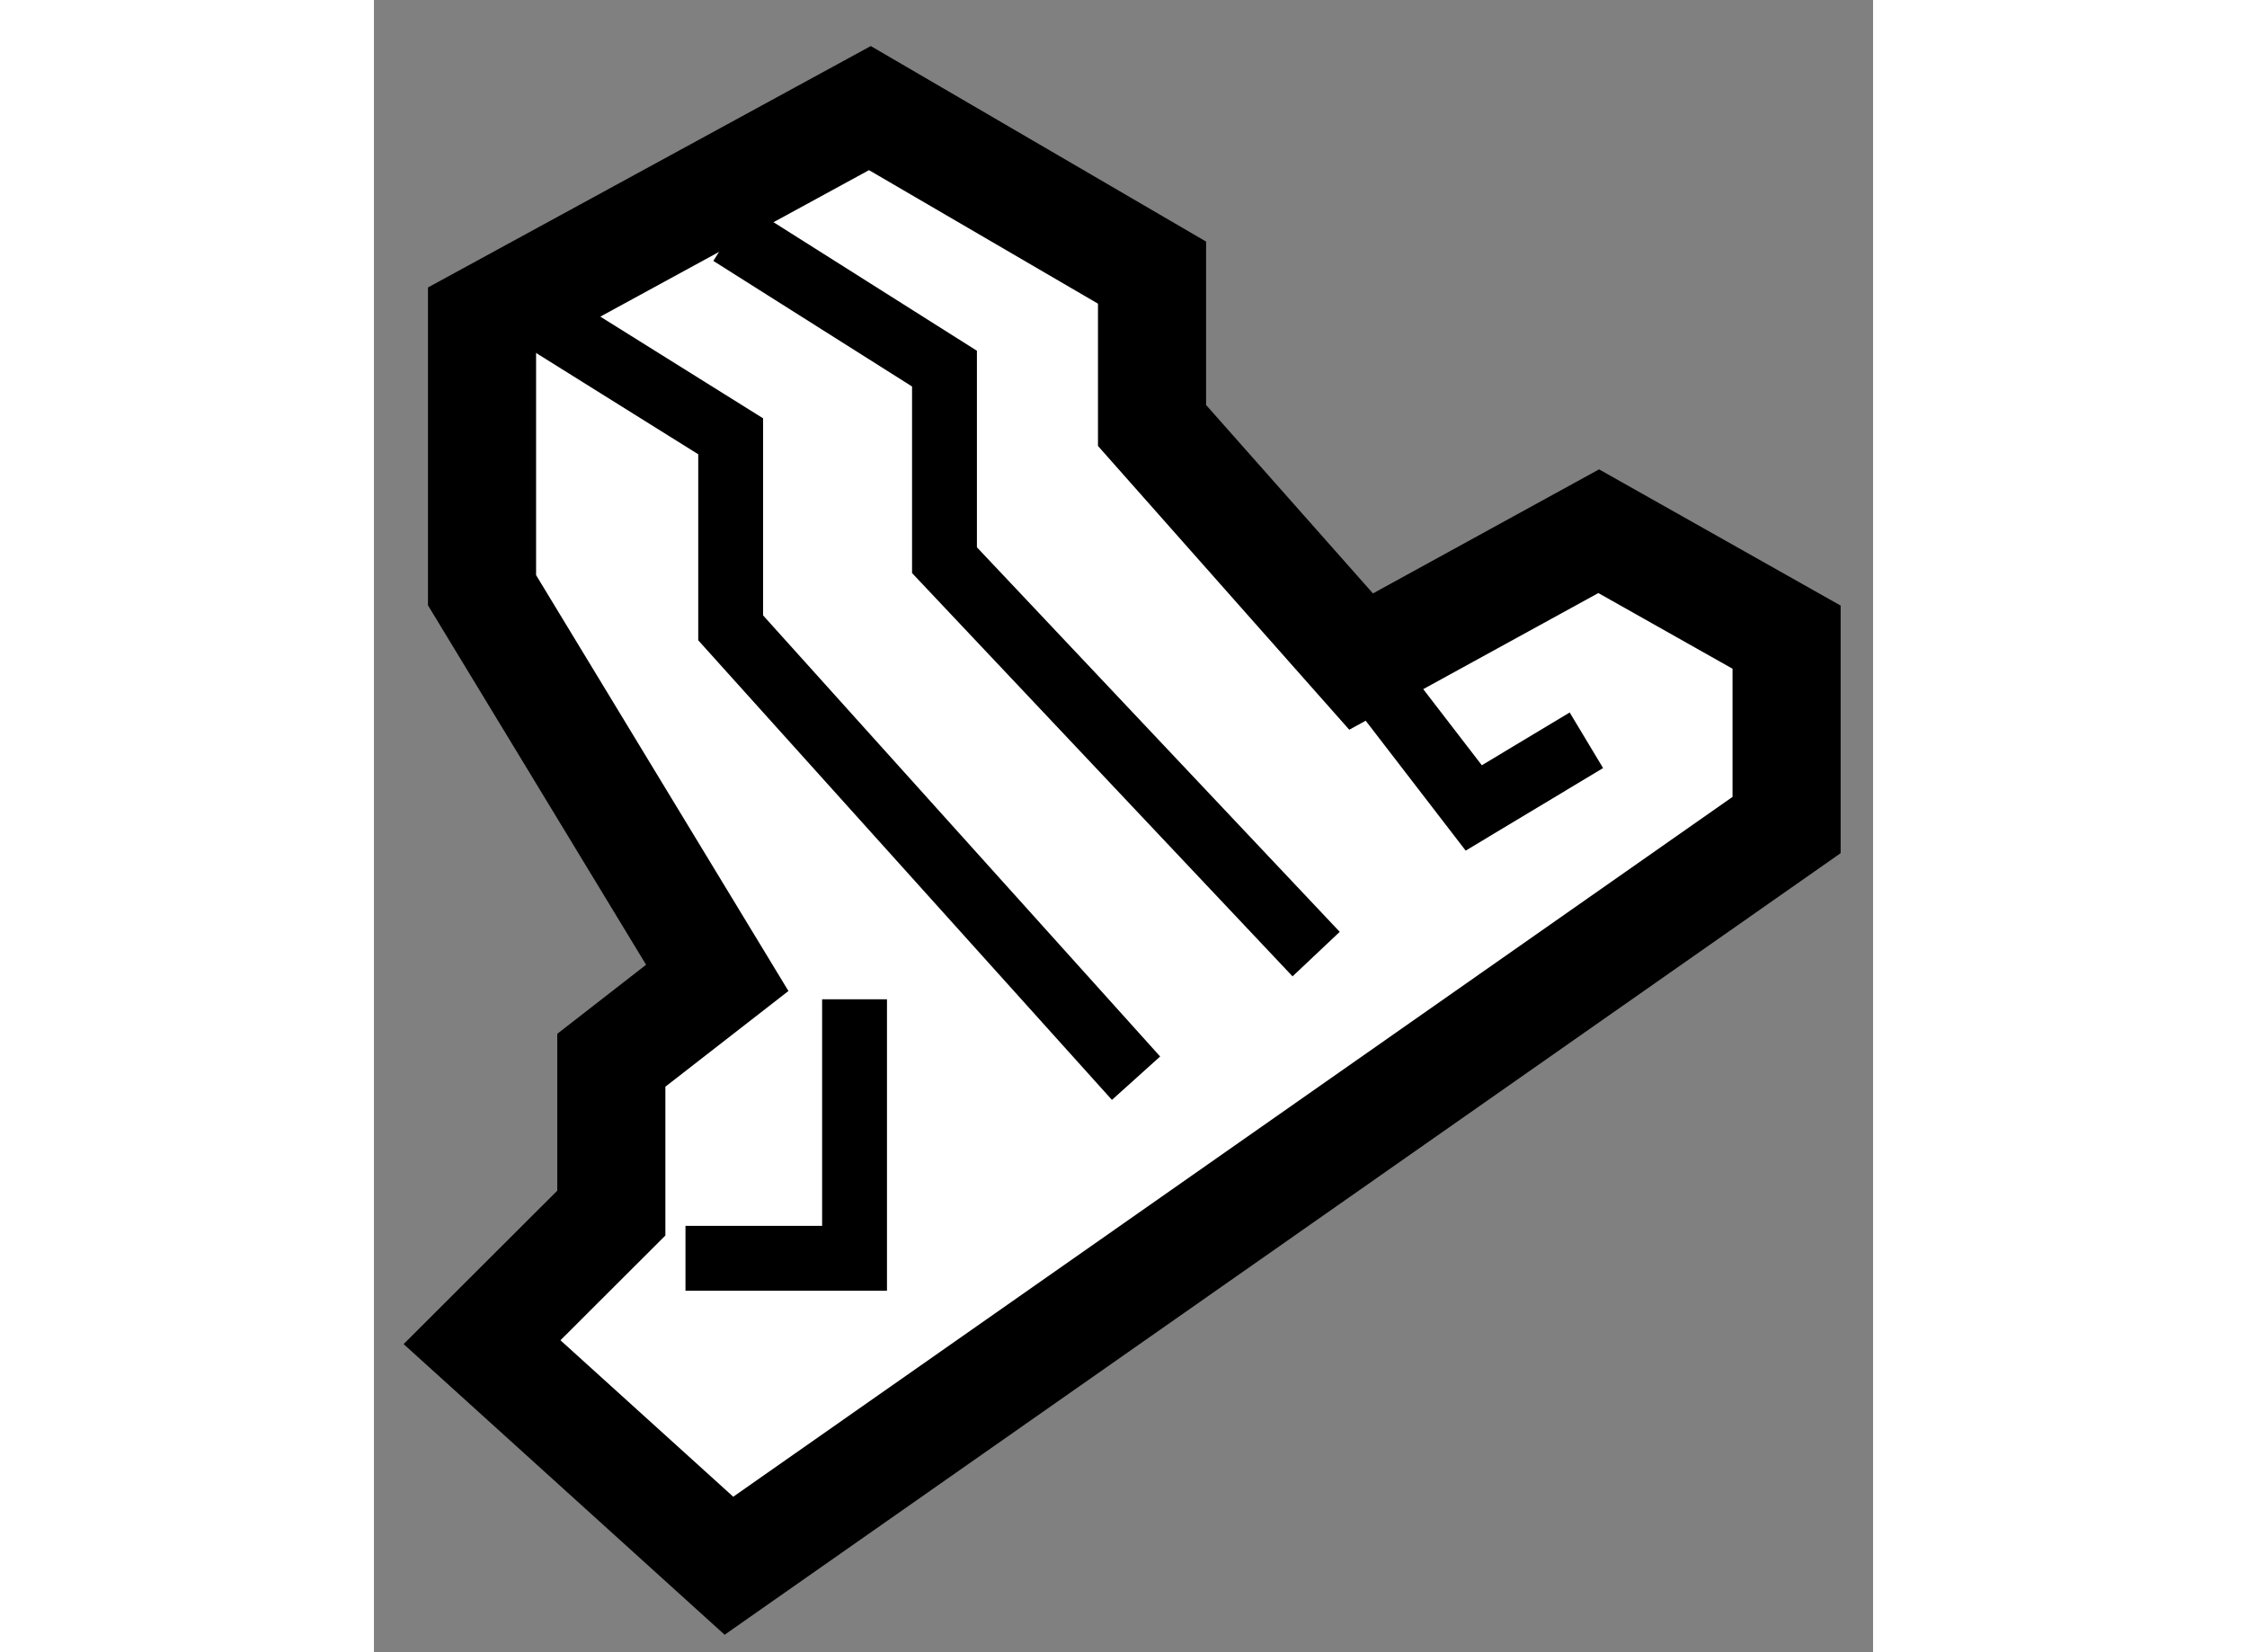
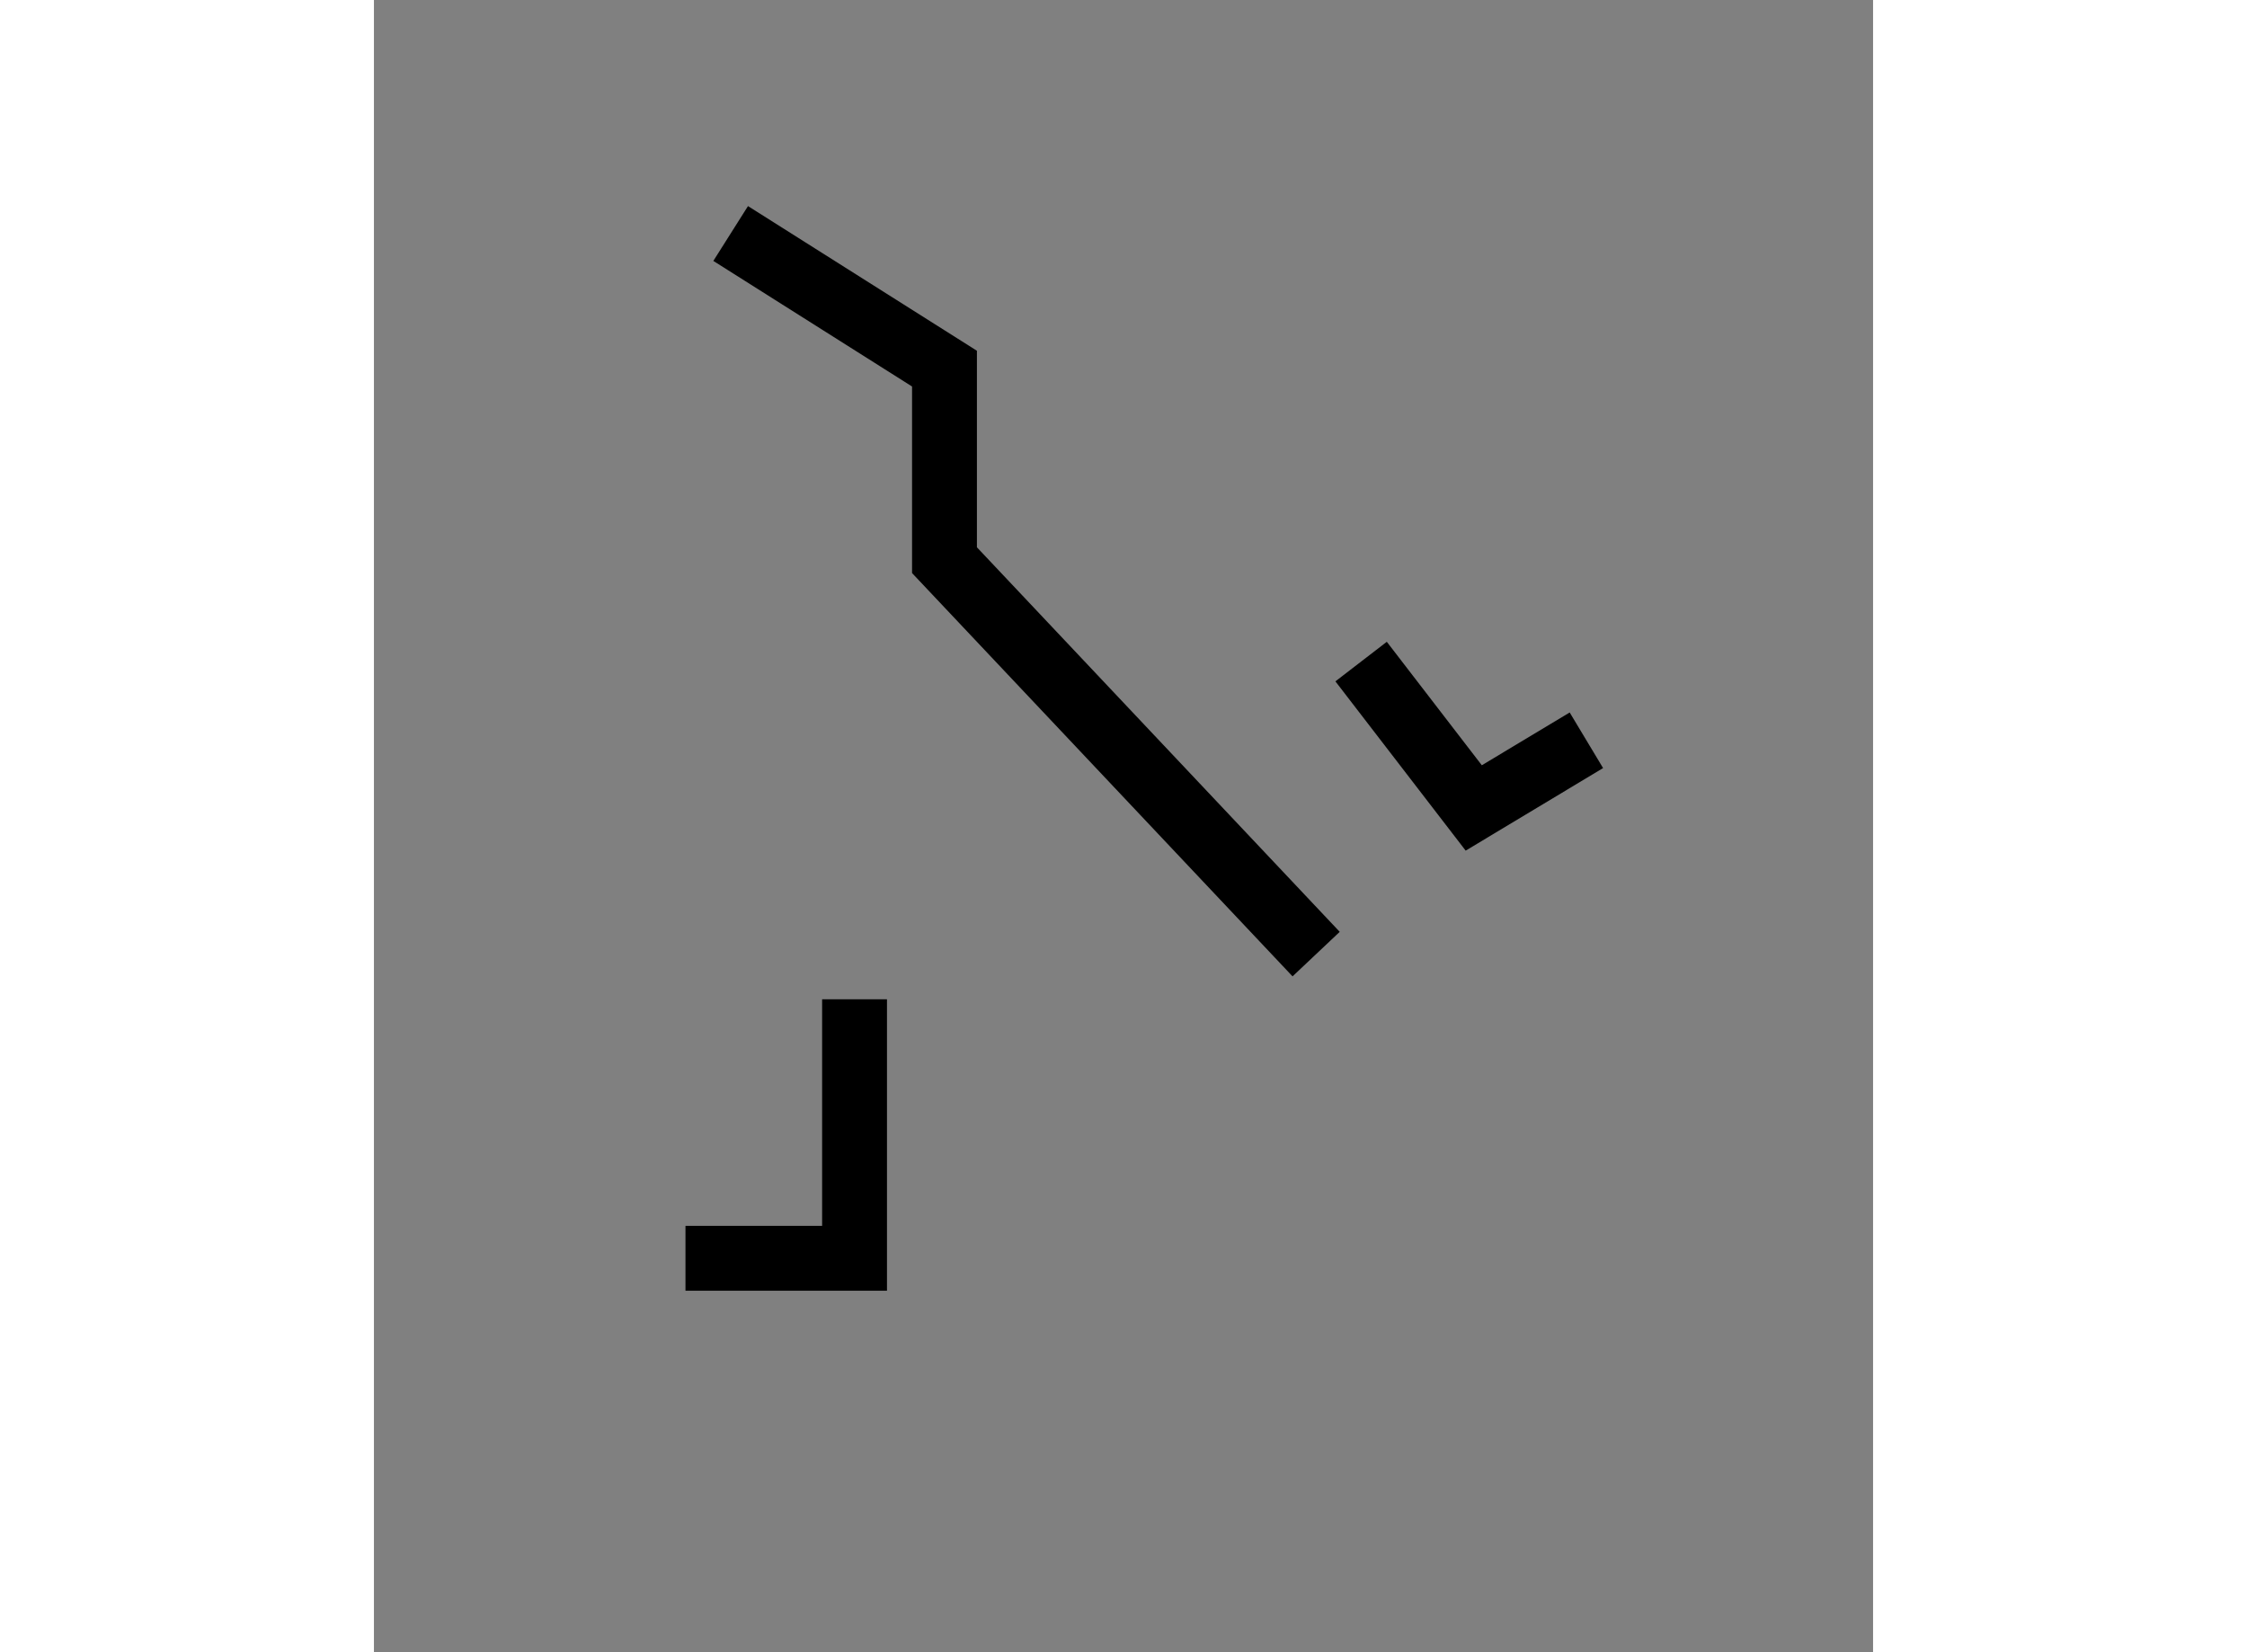
<svg xmlns="http://www.w3.org/2000/svg" version="1.1" x="0px" y="0px" width="244.8px" height="180px" viewBox="113.083 165.944 6.934 7.642" enable-background="new 0 0 244.8 180" xml:space="preserve">
  <rect x="113.083" y="165.944" width="6.934" height="7.642" fill="#808080" stroke="none" />
  <g>
-     <polygon fill="#FFFFFF" stroke="#000000" stroke-width="0.5" points="114.671,170.467 114.181,170.848 114.181,171.555     113.583,172.152 114.725,173.186 119.617,169.76 119.617,168.891 118.748,168.401 117.649,169.004 116.682,167.912     116.682,167.205 115.377,166.444 113.583,167.422 113.583,168.674   " />
    <polyline fill="none" stroke="#000000" stroke-width="0.3" points="114.524,171.764 115.306,171.764 115.306,170.566   " />
-     <polyline fill="none" stroke="#000000" stroke-width="0.3" points="113.899,167.441 114.733,167.962 114.733,168.848     116.608,170.931   " />
    <polyline fill="none" stroke="#000000" stroke-width="0.3" points="114.733,167.024 115.722,167.649 115.722,168.535     117.441,170.357   " />
    <polyline fill="none" stroke="#000000" stroke-width="0.3" points="117.649,169.004 118.17,169.681 118.691,169.368   " />
  </g>
</svg>